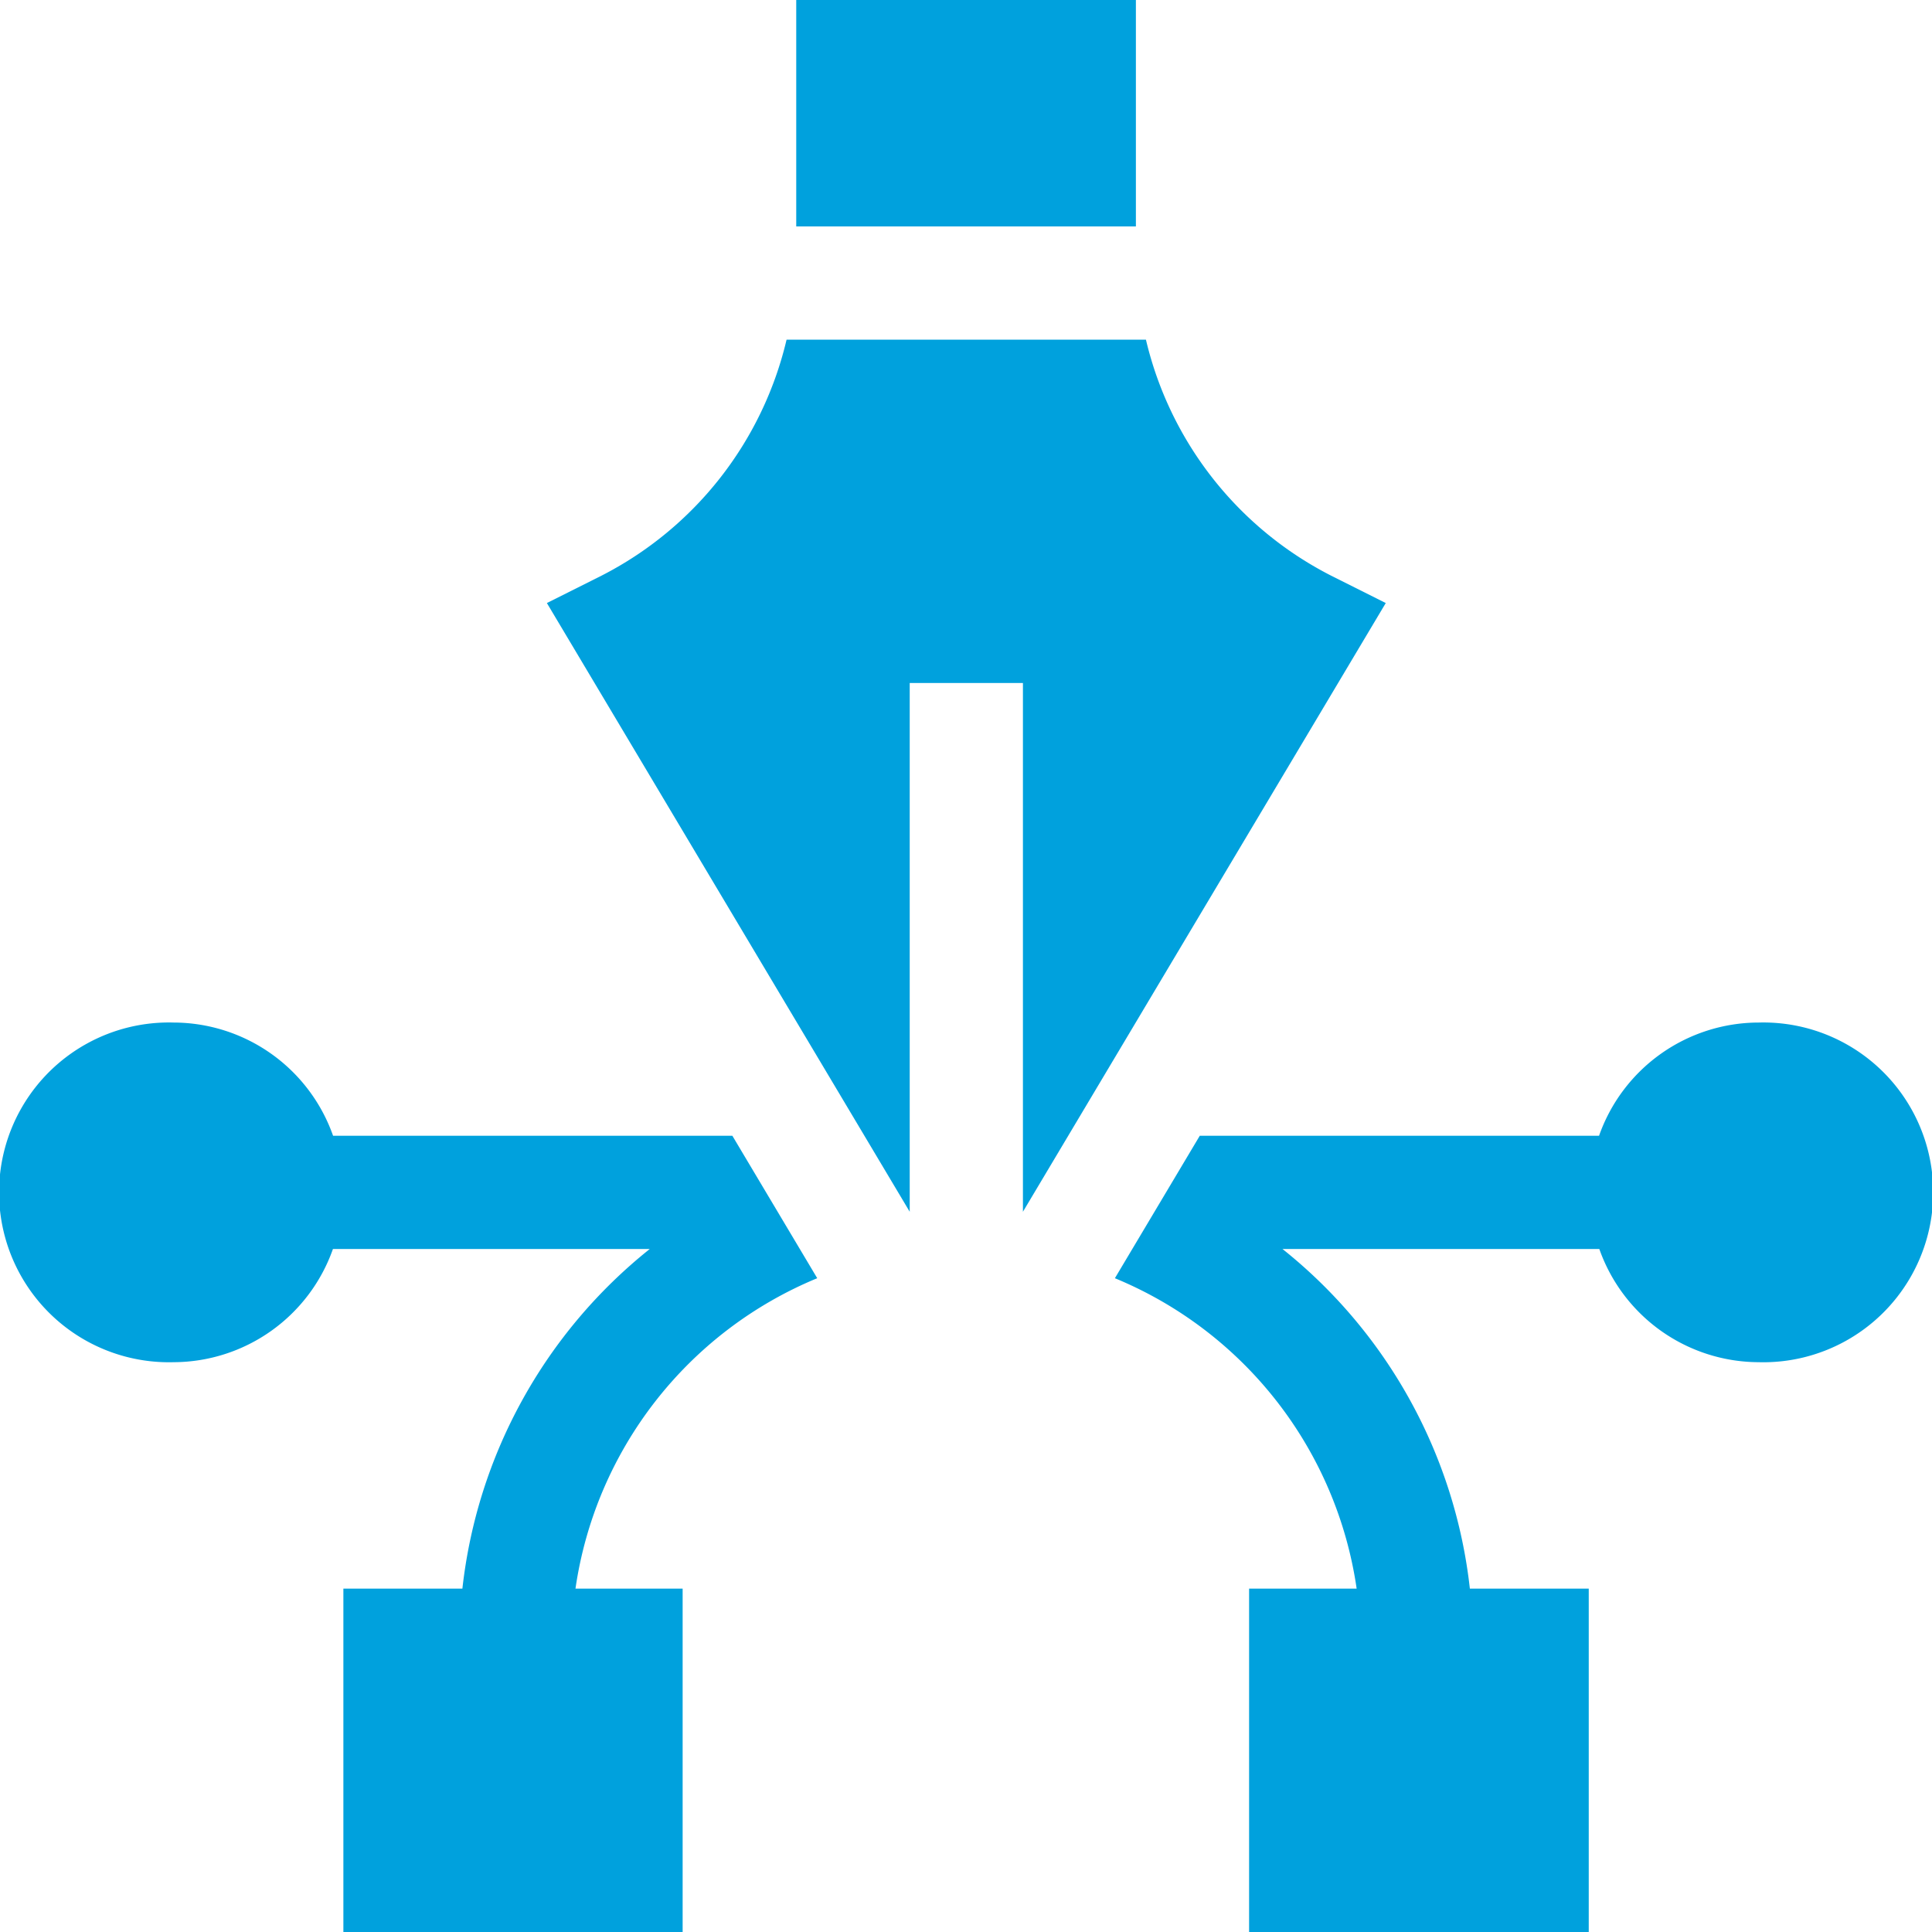
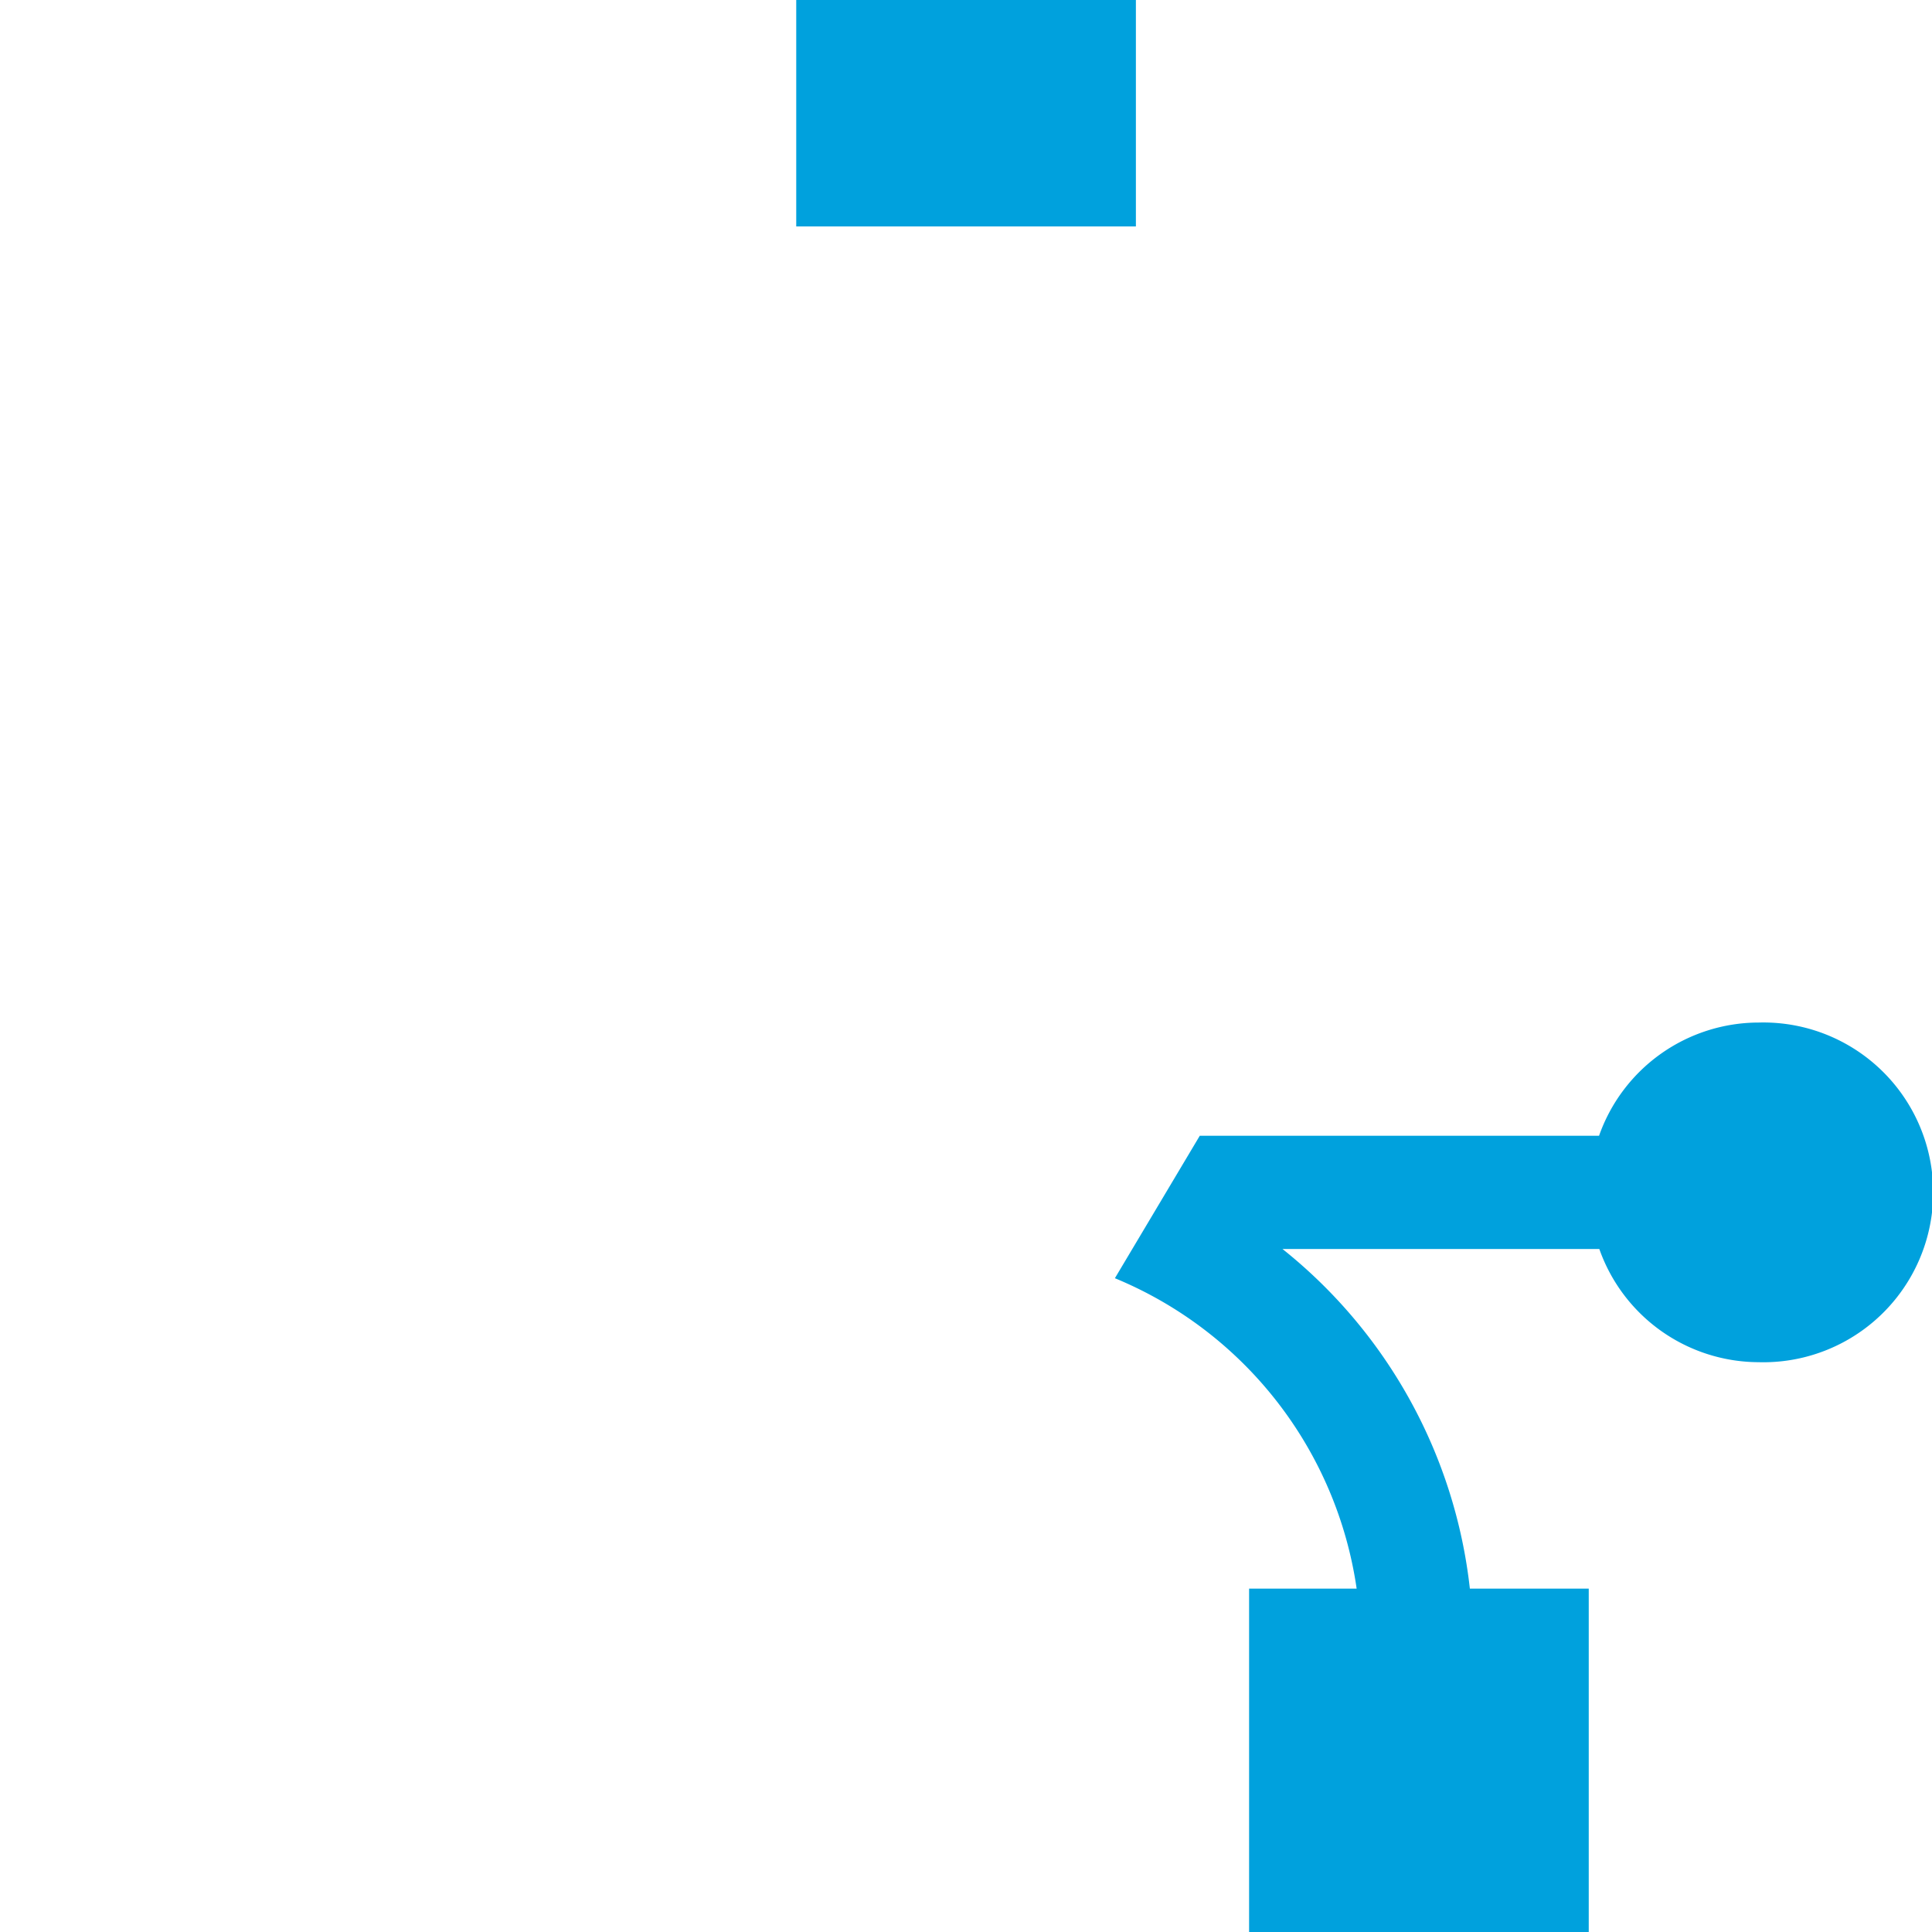
<svg xmlns="http://www.w3.org/2000/svg" id="design-icon" width="15" height="15" viewBox="0 0 15 15">
-   <path id="Path_99827" data-name="Path 99827" d="M6.345,272.985l-.659-1.106h-3.1A1.316,1.316,0,0,0,1.348,271a1.319,1.319,0,1,0,0,2.637,1.316,1.316,0,0,0,1.237-.879h2.46a3.929,3.929,0,0,0-1.455,2.637H2.666v2.666H5.3v-2.666H4.468A3.087,3.087,0,0,1,6.345,272.985Z" transform="translate(0 -263.061)" fill="#00a1dd" />
  <path id="Path_99828" data-name="Path 99828" d="M300.427,271a1.316,1.316,0,0,0-1.237.879h-3.1l-.659,1.106a3.087,3.087,0,0,1,1.877,2.41h-.835v2.666h2.637v-2.666h-.923a3.928,3.928,0,0,0-1.455-2.637h2.46a1.316,1.316,0,0,0,1.237.879,1.319,1.319,0,1,0,0-2.637Z" transform="translate(-286.775 -263.061)" fill="#00a1dd" />
  <path id="Path_99829" data-name="Path 99829" d="M211,0h2.637V1.758H211Z" transform="translate(-204.818)" fill="#00a1dd" />
-   <path id="Path_99830" data-name="Path 99830" d="M149.5,90h-2.79a2.771,2.771,0,0,1-1.438,1.833l-.423.212,2.817,4.726V92.666h.879v4.105l2.817-4.726-.423-.212A2.771,2.771,0,0,1,149.5,90Z" transform="translate(-140.603 -87.363)" fill="#00a1dd" />
</svg>